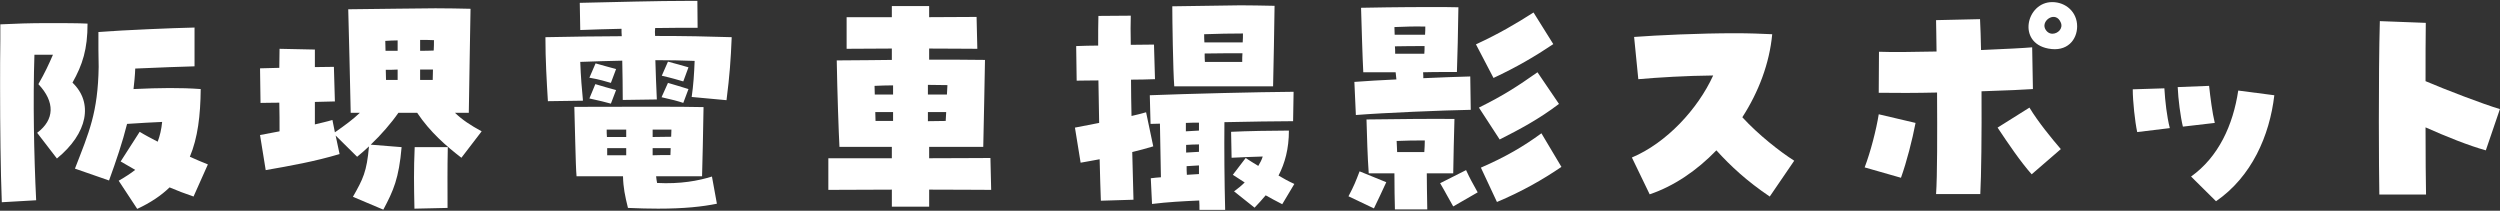
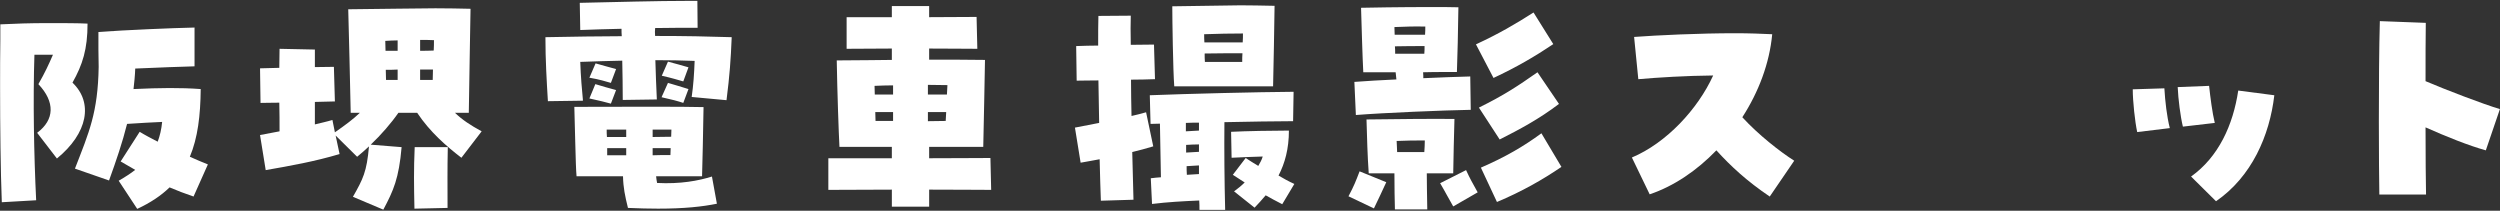
<svg xmlns="http://www.w3.org/2000/svg" id="Layer_2" data-name="Layer 2" width="344" height="29" viewBox="0 0 344 29">
  <rect x="0" y="0" width="344" height="29" fill="#333333" stroke="none" />
  <g id="_デザイン" data-name="デザイン">
    <g>
      <g>
        <path d="m.012,11.984C.012,9.673.012,7.428.046,5.457v-2.107c1.972-.102,4.215-.17,6.425-.17,2.108,0,4.317,0,5.575.068,0,3.536-.68,5.643-2.073,8.125,2.89,2.754,2.107,6.969-2.142,10.437l-2.72-3.536c2.413-1.802,2.481-4.25.17-6.697.918-1.598,1.428-2.72,2.006-4.046h-2.55c-.204,6.222-.068,13.735.238,20.024l-4.727.272C.079,23.407.012,17.424.012,11.984Zm16.318,12.885c.884-.51,1.632-.986,2.277-1.496-.611-.34-1.292-.748-2.006-1.156l2.618-4.08c.714.442,1.563.884,2.481,1.36.306-.816.51-1.7.612-2.72-1.428.068-2.89.136-4.828.272-.646,2.584-1.495,5.065-2.481,7.785l-4.691-1.632c1.938-4.997,3.161-7.683,3.264-14.006l-.034-2.346v-2.448c3.672-.272,10.131-.544,13.225-.612v5.337c-1.563.034-4.963.17-8.159.306-.034.986-.136,1.938-.237,2.822,3.671-.17,6.425-.204,9.246,0-.033,3.638-.407,6.731-1.495,9.315.884.408,1.733.748,2.481,1.054l-1.972,4.419c-1.19-.408-2.278-.816-3.298-1.258-1.156,1.122-2.617,2.108-4.453,2.958l-2.55-3.875Z" style="fill: #fff;" />
        <path d="m48.562,27.079c1.394-2.448,1.903-3.434,2.21-6.936-.544.51-1.088.986-1.632,1.428l-2.958-2.923.544,2.55c-3.434,1.02-6.663,1.598-10.165,2.209l-.781-4.827,2.686-.51c0-1.19,0-2.55-.034-3.943-1.088,0-1.972.034-2.584.034l-.067-4.759c.917-.034,1.801-.034,2.651-.068,0-.986.034-1.87.034-2.618l4.861.102v2.414c.85,0,1.699-.034,2.617-.034l.137,4.759c-.885.034-1.803.034-2.754.068v3.094c.815-.204,1.632-.374,2.414-.612l.34,1.7c1.461-1.02,2.516-1.802,3.434-2.686h-1.258c-.068-3.467-.272-11.865-.34-14.245,3.297-.034,10.675-.136,12-.136,1.666,0,3.264.034,4.828.068-.034,3.128-.204,10.573-.238,14.312h-1.904c.986.952,2.108,1.7,3.672,2.55l-2.787,3.638c-2.074-1.598-4.318-3.536-6.086-6.188h-2.584c-.985,1.428-2.379,3.026-3.807,4.386l4.249.34c-.374,4.318-1.122,5.983-2.516,8.601l-4.182-1.768Zm6.153-20.092v-1.428c-.578,0-1.122.034-1.7.068l.034,1.36h1.666Zm0,4.012v-1.428c-.51.034-1.054.034-1.632.034l.034,1.394h1.598Zm2.346,9.247h4.556c-.068,3.23-.034,5.1-.034,8.363l-4.556.102c-.067-3.332-.102-5.27.034-8.465Zm2.618-13.292c.034-.51.034-1.02.034-1.428-.646-.034-1.259-.034-1.904-.034v1.496c.611,0,1.189,0,1.87-.034Zm-.137,4.045c0-.476.034-.952.034-1.428h-1.768v1.428h1.733Z" style="fill: #fff;" />
        <path d="m75.05,5.117c3.978-.068,7.411-.136,10.505-.136-.034-.34-.034-.68-.034-1.02-1.87.034-3.773.102-5.678.17l-.067-3.74c4.827-.102,10.538-.272,15.095-.272h1.088l.033,3.706c-1.972,0-3.943,0-5.848.034-.033.374-.033.714,0,1.088,4.046,0,7.412.068,10.539.17-.136,3.229-.271,5.133-.714,8.669l-4.793-.442c.237-1.632.34-3.196.407-4.963-1.733-.068-3.535-.102-5.405-.102.034,1.836.136,3.638.204,5.406l-4.691.068c0-1.802-.034-3.604-.068-5.406-1.869.034-3.807.102-5.779.17.068,2.006.238,3.978.374,5.338l-4.827.068c-.17-2.822-.34-5.677-.34-8.805Zm3.978,9.587c8.635-.034,14.891-.034,17.78.034-.034,2.38-.17,8.771-.204,9.519h-6.323c.033.306.067.612.136.918,3.195.17,5.712-.306,7.547-.884l.681,3.74c-2.006.408-4.488.68-8.092.68-1.258,0-2.617-.034-4.147-.102-.408-1.666-.646-2.788-.68-4.352h-6.392c-.136-1.258-.238-7.989-.306-9.553Zm2.073-4.012l.851-1.972c.918.272,1.972.544,2.821.782l-.714,1.904c-.714-.204-1.563-.476-2.958-.714Zm0,2.856l.816-1.972c.952.306,2.006.578,2.855.816l-.714,1.87c-.68-.204-1.598-.408-2.958-.714Zm2.414,5.303h2.652v-1.02h-2.687c0,.34,0,.68.034,1.02Zm.034,2.516h2.618v-.986h-2.618v.986Zm6.255-2.516c.851,0,1.7-.034,2.55-.034,0-.34.034-.68.034-.986h-2.584v1.02Zm0,2.516c.816-.034,1.632-.034,2.448-.034,0-.306.034-.612.034-.952h-2.482v.986Zm1.225-7.989l.884-1.972c.884.272,2.006.578,2.821.85l-.714,1.904c-.714-.238-1.598-.476-2.991-.782Zm.033-2.958l.851-1.938c.918.238,2.006.544,2.821.782l-.714,1.938c-.714-.204-1.598-.476-2.958-.782Z" style="fill: #fff;" />
        <path d="m122.717,26.093c-3.536,0-6.834.034-8.737.034v-4.352h8.737v-1.563h-7.208c-.102-1.836-.306-7.717-.373-11.899,3.229,0,6.221-.068,7.581-.068v-1.564c-2.347,0-4.556.034-6.222.034V2.363h6.222V.833h5.133v1.53c2.448,0,4.76-.034,6.527-.034l.103,4.385c-1.462,0-3.91-.034-6.63-.034v1.53c2.958,0,5.712,0,7.684.034-.034,2.414-.17,8.737-.238,11.967h-7.445v1.563c3.434,0,6.562-.034,8.432-.034l.102,4.385c-1.495,0-4.827-.034-8.533-.034v2.346h-5.133v-2.346Zm.17-13.089v-1.258c-.884,0-1.734.034-2.55.068,0,.374.033.782.033,1.19h2.517Zm0,3.638v-1.224h-2.448c0,.408.034.816.034,1.224h2.414Zm7.411-3.638c.034-.442.034-.884.068-1.292-.851,0-1.769-.034-2.687-.034v1.326h2.618Zm-.17,3.638c.033-.408.033-.816.067-1.224h-2.516v1.258c.816,0,1.666-.034,2.448-.034Z" style="fill: #fff;" />
        <path d="m151.312,21.911c-.85.17-1.7.306-2.618.476l-.782-4.828c1.088-.204,2.21-.442,3.332-.646l-.102-5.848c-1.258,0-2.346.034-2.992.034l-.067-4.76c1.02-.034,2.039-.068,3.025-.068,0-1.598,0-2.992.034-4.08l4.453-.034c-.034.986-.034,2.379,0,4.011,1.054,0,2.107-.034,3.195-.034l.137,4.759c-1.02.034-2.142.068-3.298.068,0,1.632.034,3.332.068,4.997.68-.136,1.359-.34,2.005-.51l.986,4.691c-.986.306-1.938.544-2.89.782l.17,6.561-4.487.136c-.068-1.428-.102-3.434-.17-5.711Zm13.7,5.677c-2.243.102-4.283.204-6.493.476l-.17-3.536c.476-.068.952-.102,1.394-.136-.034-2.481-.102-5.167-.136-7.377-.441,0-.884.034-1.292.034l-.102-3.943c5.201-.204,14.856-.442,19.786-.476l-.068,4.045c-2.481,0-5.915.068-9.451.136-.034,3.91,0,7.989.102,12.069h-3.535c0-.442,0-.85-.034-1.292Zm-3.705-26.721c2.073-.034,8.601-.136,9.383-.136.918,0,3.331.034,4.691.068-.034,2.55-.136,8.499-.204,11.083h-13.599c-.17-2.142-.271-9.315-.271-11.015Zm3.671,17.1v-1.088c-.611,0-1.224,0-1.802.034v1.156l1.802-.102Zm0,2.924v-1.02c-.611,0-1.224.034-1.768.068v1.054l1.768-.102Zm0,3.06v-1.19l-1.699.102c0,.374,0,.782.034,1.19l1.665-.102Zm6.018-18.12c.034-.442.034-.85.034-1.224-1.802,0-3.298.034-5.337.102,0,.374,0,.748.033,1.122h5.27Zm-.067,2.686c0-.408,0-.782.034-1.189-1.564,0-3.23,0-5.202.034,0,.374,0,.782.034,1.156h5.134Zm-1.122,17.814c.51-.374,1.02-.782,1.462-1.224-.477-.306-1.021-.646-1.632-1.054l1.768-2.312c.578.374,1.156.748,1.734,1.088.237-.408.476-.816.611-1.292-1.326.034-2.924.102-4.283.17l-.068-3.57c2.006-.102,5.779-.17,7.955-.17,0,2.482-.544,4.488-1.428,6.188.68.408,1.359.782,2.176,1.156l-1.666,2.788c-.918-.476-1.632-.85-2.277-1.224-.477.578-1.02,1.156-1.53,1.7l-2.821-2.244Z" style="fill: #fff;" />
        <path d="m185.55,27.01c.781-1.461,1.02-2.107,1.529-3.434l3.672,1.496c-.611,1.36-1.088,2.312-1.699,3.604l-3.502-1.666Zm.815-15.74c1.7-.136,3.706-.238,5.78-.34l-.103-.986h-4.453c-.103-1.836-.238-6.527-.307-8.873,5.065-.102,9.044-.102,9.859-.102,1.122,0,2.277,0,3.536.034-.034,2.686-.137,7.377-.205,8.907h-1.461c-1.122,0-2.143,0-3.196.034.034.272.034.544.034.816,2.447-.102,4.76-.204,6.459-.238l.068,4.59c-3.875.068-11.933.408-15.809.714l-.204-4.556Zm5.508,12.579h-3.536c-.17-2.448-.237-4.929-.306-7.411,4.08-.068,10.199-.102,12.103-.068-.067,1.666-.136,5.881-.17,7.479h-3.637c0,1.564.033,2.516.067,4.964h-4.453c-.034-1.224-.068-3.128-.068-4.964Zm4.216-19.072c.033-.408.033-.782.033-1.122-1.461-.034-2.617,0-4.249.068,0,.34.034.68.034,1.054h4.182Zm-.103,2.618c.034-.34.034-.68.034-1.054-1.258,0-2.584,0-4.079.034.034.34.034.68.034,1.02h4.011Zm0,13.531c.034-.544.068-1.088.068-1.598-1.36,0-2.38,0-3.876.068.034.442.034.952.068,1.53h3.739Zm2.176,4.283l3.57-1.802c.577,1.258.815,1.632,1.598,3.06l-3.366,1.938c-.714-1.224-1.054-1.938-1.802-3.196Zm4.93-19.106c3.229-1.496,5.474-2.822,7.921-4.385l2.721,4.352c-2.584,1.733-5.1,3.195-8.228,4.657l-2.414-4.624Zm.408,8.703c3.501-1.734,5.337-2.958,8.058-4.861l2.957,4.352c-2.72,2.074-5.405,3.501-8.159,4.896l-2.855-4.386Zm.271,8.261c3.366-1.462,5.882-2.924,8.329-4.726l2.754,4.624c-2.651,1.802-5.473,3.4-8.873,4.828l-2.21-4.726Z" style="fill: #fff;" />
        <path d="m236.175,20.687c-2.687,2.788-5.848,4.93-9.18,6.052l-2.447-5.066c4.76-2.005,9.077-6.663,11.185-11.287-3.706.034-7.615.272-10.301.51l-.578-5.813c3.195-.238,8.976-.51,13.938-.51,1.87,0,3.604.068,5.065.136-.374,4.012-1.87,7.956-4.113,11.423,2.21,2.414,5.167,4.726,7.14,5.983l-3.366,4.93c-3.128-2.108-5.371-4.182-7.343-6.357Z" style="fill: #fff;" />
-         <path d="m256.576,23.033c.815-2.142,1.598-5.167,1.938-7.309l5.065,1.19c-.441,2.312-1.224,5.372-2.006,7.547l-4.997-1.428Zm9.961-10.301c-2.89.068-5.779.068-8.023.034l.034-5.644c1.768.068,4.726.034,7.921-.034-.034-1.836-.034-3.332-.067-4.317l6.051-.136c.068,1.224.103,2.686.137,4.25,3.195-.136,5.915-.271,7.037-.374l.102,5.745c-.951.068-3.705.204-7.071.306.034,5.813-.034,11.763-.17,14.143h-6.085c.17-2.38.17-8.431.136-13.973Zm8.329,4.828l4.386-2.754c1.189,1.972,3.06,4.25,4.317,5.711l-4.012,3.468c-1.563-1.768-3.195-4.182-4.691-6.425Zm6.969-10.879c-4.317-.816-2.991-6.392.545-6.392,1.869,0,3.434,1.36,3.434,3.332,0,1.836-1.36,3.57-3.979,3.06Zm1.734-3.57c-.68-1.666-2.686-.34-2.176.816.238.51.646.714,1.02.714.748,0,1.496-.714,1.156-1.53Z" style="fill: #fff;" />
        <path d="m293.466,12.29l4.352-.136c.102,1.768.34,3.876.748,5.474l-4.488.544c-.306-1.428-.611-4.216-.611-5.881Zm6.188-.306l4.317-.17c.17,1.564.441,3.706.782,5.1l-4.387.51c-.34-1.394-.646-3.808-.713-5.439Zm1.836,12.307c3.773-2.686,5.779-7.071,6.492-11.831l4.964.646c-.646,5.575-3.128,11.219-8.022,14.584l-3.434-3.4Z" style="fill: #fff;" />
        <path d="m327.33,16.676c0-4.827.034-10.199.136-13.769l6.323.238c-.034,2.176-.034,5.031-.034,8.023,2.618,1.122,8.023,3.196,10.233,3.842l-1.938,5.677c-2.346-.646-5.473-1.904-8.295-3.162,0,4.012.034,7.547.068,9.247h-6.426c-.033-1.836-.067-5.746-.067-10.097Z" style="fill: #fff;" />
      </g>
-       <rect width="344" height="29" style="fill: none;" />
    </g>
  </g>
</svg>